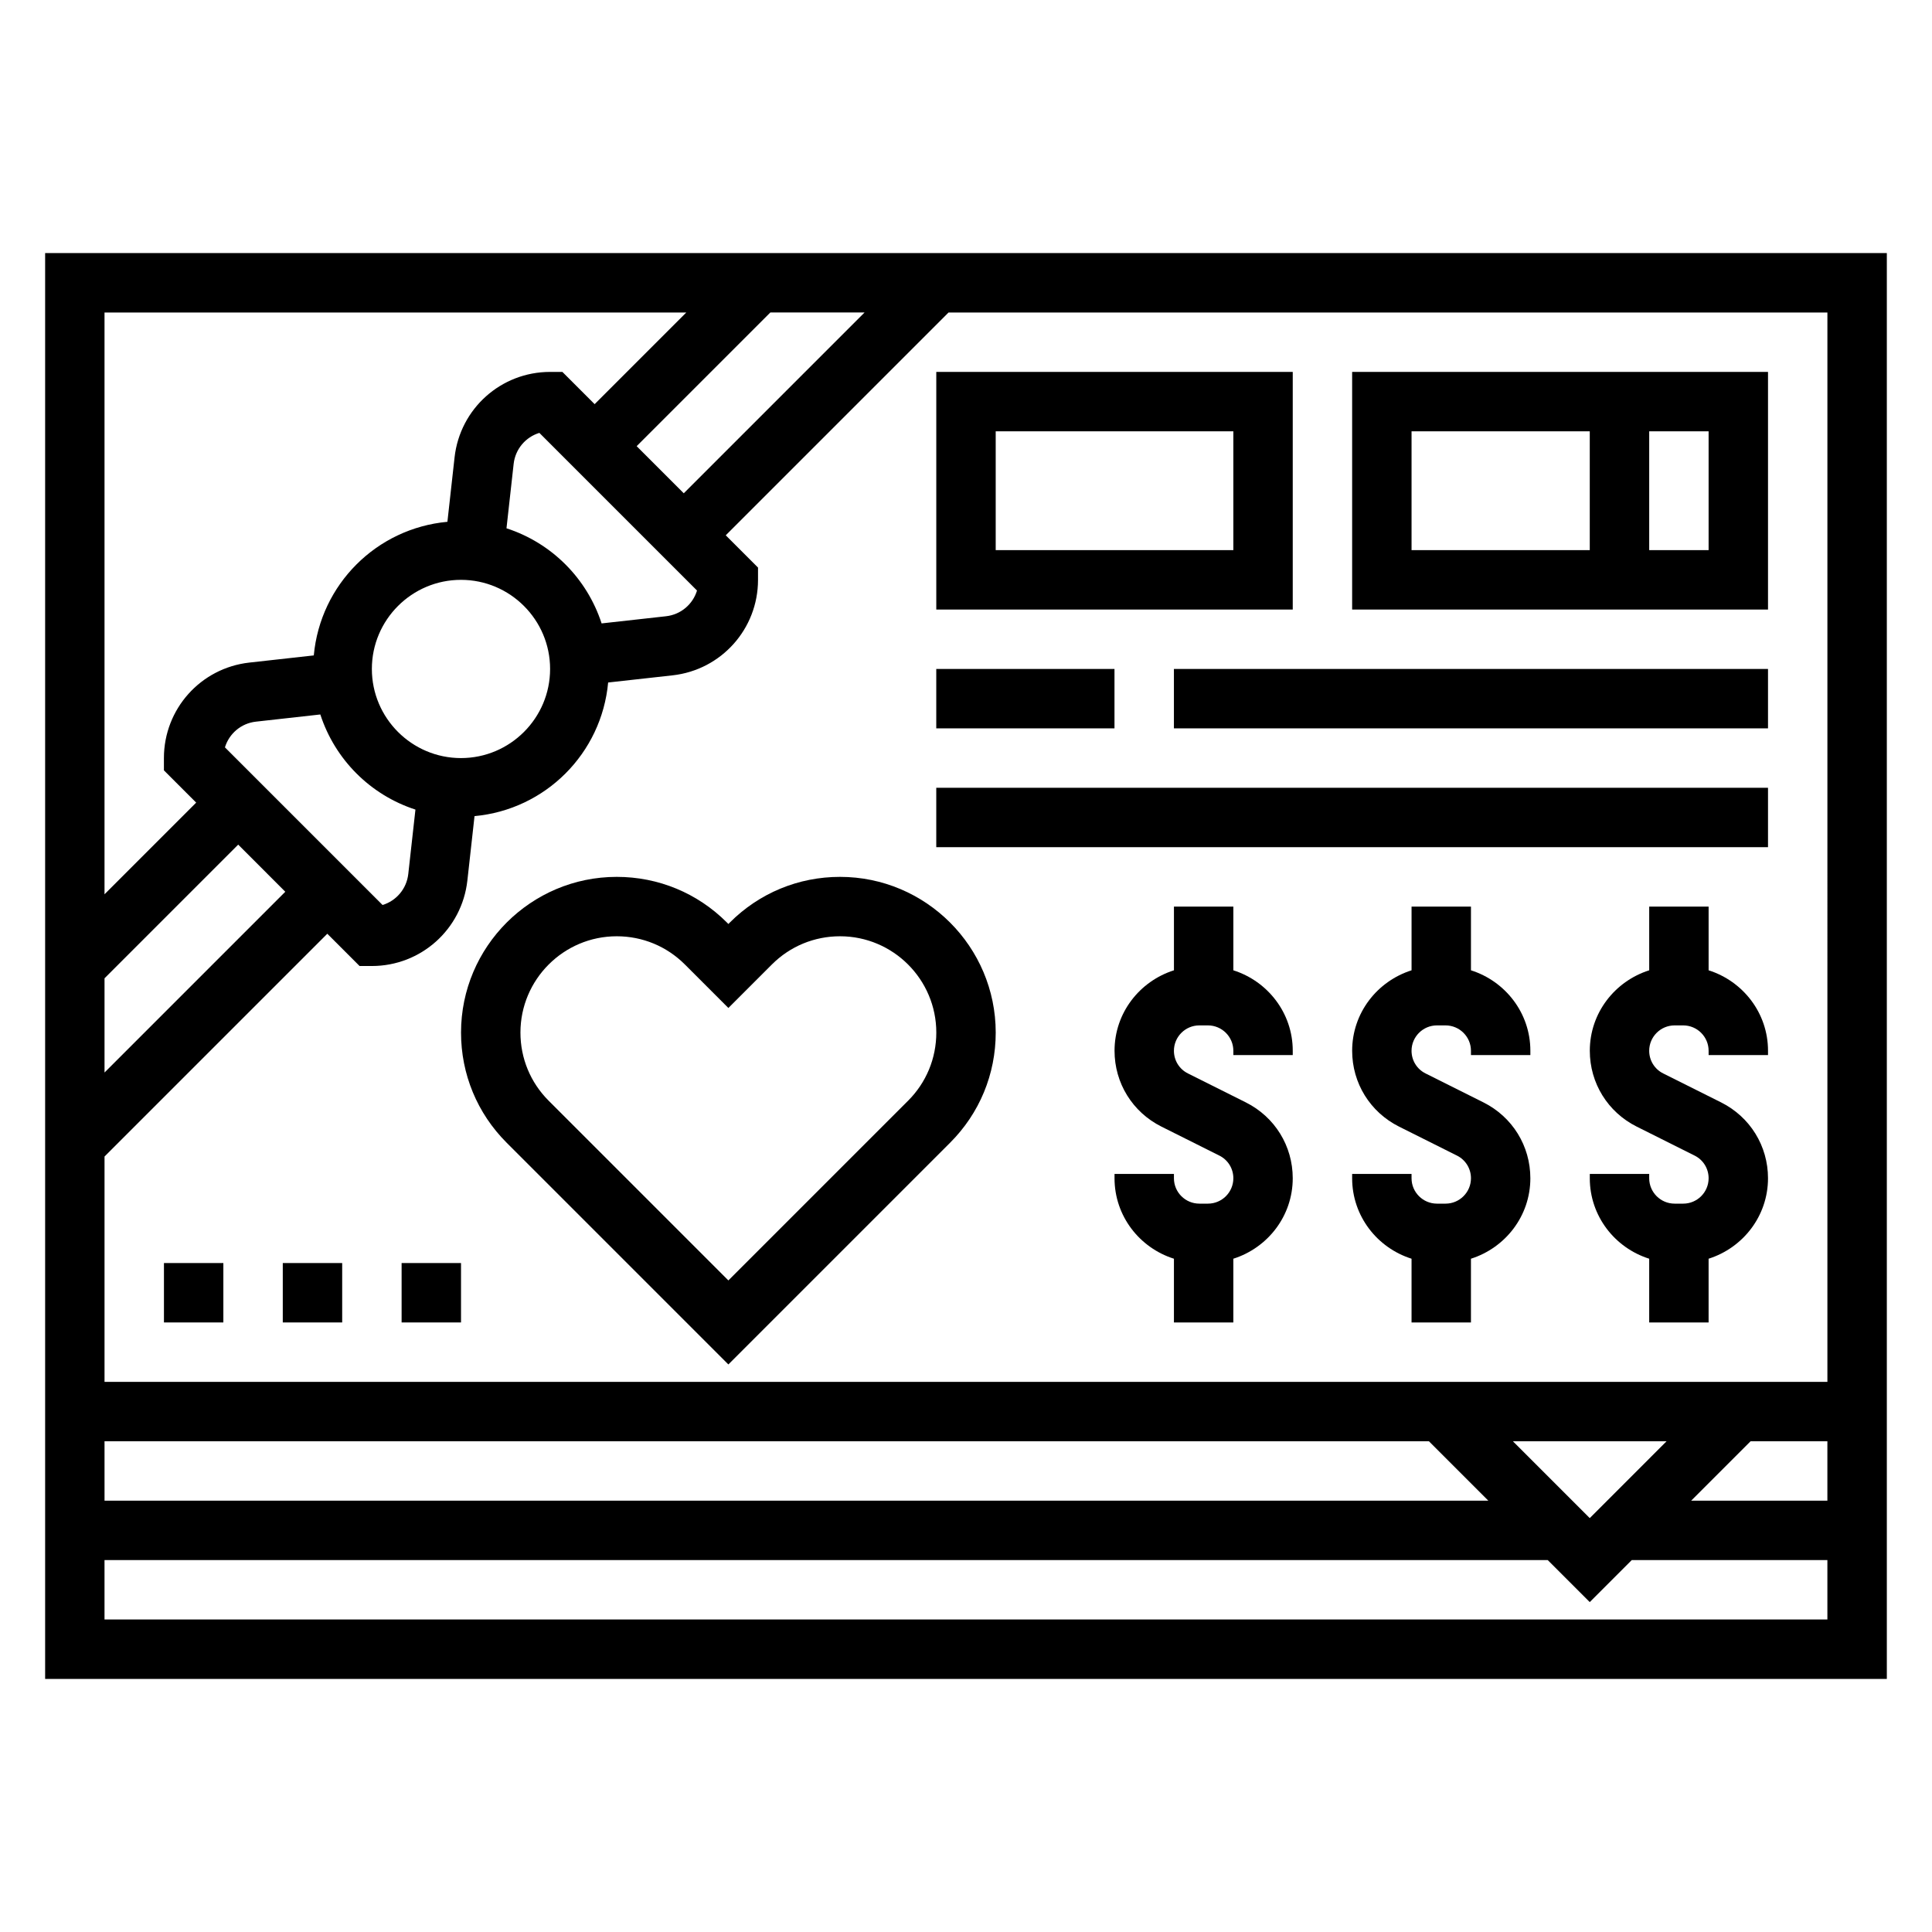
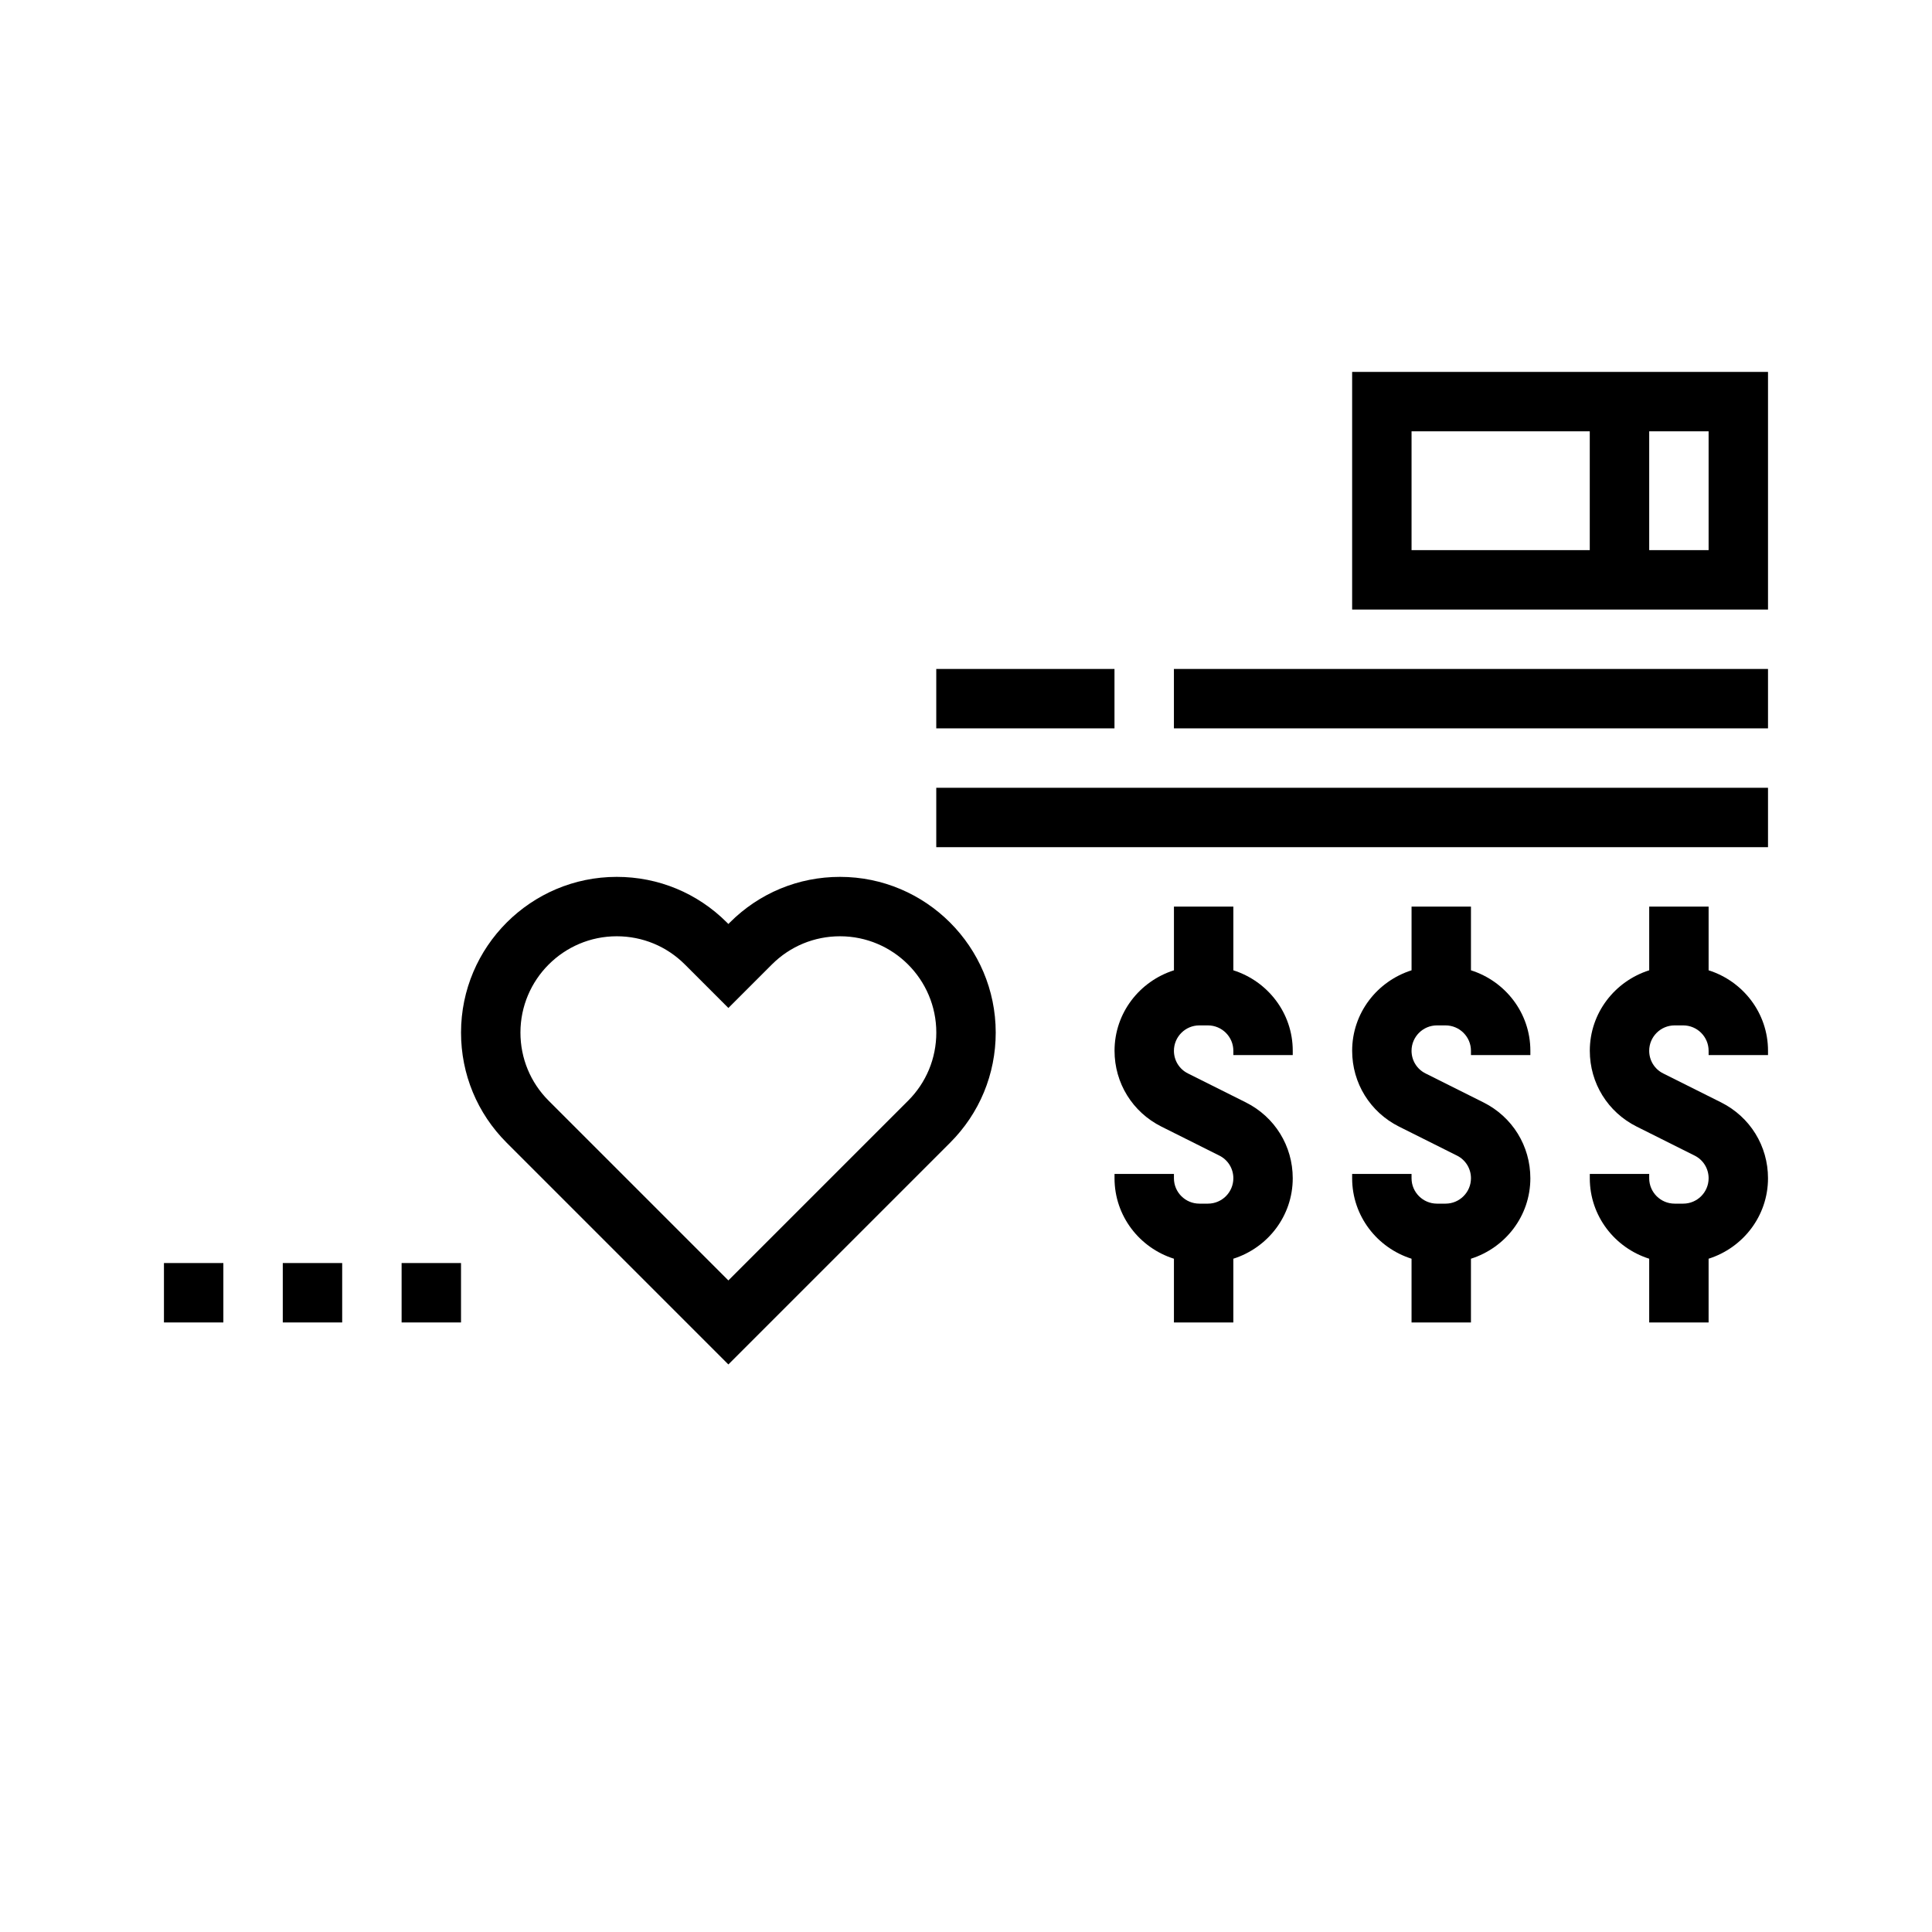
<svg xmlns="http://www.w3.org/2000/svg" fill="#000000" width="800px" height="800px" version="1.1" viewBox="144 144 512 512">
  <g>
-     <path d="m155.96 211.07v377.86h488.07v-377.86zm472.32 299.14h-456.58v-59.719l59.039-59.039 8.551 8.551h3.258c12.988 0 23.867-9.73 25.309-22.648l1.898-17.074c18.797-1.73 33.676-16.609 35.41-35.41l17.074-1.898c12.914-1.438 22.645-12.316 22.645-25.305v-3.258l-8.551-8.551 59.039-59.039 232.91-0.004zm-456.58-106.95 35.426-35.426 12.48 12.488-47.906 47.906zm57.188-69.918c3.891 11.957 13.25 21.324 25.207 25.207l-1.898 17.066c-0.441 3.945-3.188 7.117-6.816 8.219l-41.77-41.773c1.102-3.629 4.273-6.383 8.219-6.816zm83.832-71.102 35.426-35.426h24.969l-47.91 47.91zm15.996 38.258c-1.102 3.629-4.273 6.383-8.219 6.816l-17.066 1.898c-3.891-11.957-13.25-21.324-25.207-25.207l1.898-17.066c0.441-3.945 3.188-7.117 6.816-8.219zm-62.551-2.832c13.02 0 23.617 10.598 23.617 23.617s-10.598 23.617-23.617 23.617-23.617-10.598-23.617-23.617c0-13.023 10.594-23.617 23.617-23.617zm-94.465 228.29h350.98l15.742 15.742-366.72 0.004zm373.24 0h40.715l-20.355 20.359zm62.977 0h20.359v15.742h-36.102zm-282.04-299.14-24.293 24.293-8.547-8.547h-3.262c-12.988 0-23.867 9.73-25.309 22.648l-1.898 17.074c-18.797 1.73-33.676 16.609-35.41 35.41l-17.074 1.898c-12.914 1.438-22.645 12.316-22.645 25.305v3.258l8.551 8.551-24.293 24.293v-154.18zm-154.18 346.37v-15.742h382.47l11.133 11.129 11.129-11.133h51.848v15.742z" />
    <path d="m470.85 401.14v-16.887h-15.742v16.887c-9.094 2.883-15.742 11.297-15.742 21.324 0 8.566 4.754 16.254 12.422 20.098l15.344 7.676c2.293 1.141 3.719 3.449 3.719 6.016 0 3.699-3.023 6.723-6.723 6.723h-2.289c-3.711 0-6.734-3.023-6.734-6.723v-1.152h-15.742v1.148c0 10.035 6.652 18.453 15.742 21.324v16.887h15.742v-16.887c9.094-2.883 15.742-11.297 15.742-21.324 0-8.566-4.754-16.254-12.422-20.098l-15.344-7.676c-2.293-1.137-3.719-3.445-3.719-6.012 0-3.699 3.023-6.723 6.723-6.723h2.289c3.711 0 6.734 3.023 6.734 6.723v1.148h15.742v-1.148c0-10.027-6.652-18.445-15.742-21.324z" />
    <path d="m533.82 401.14v-16.887h-15.742v16.887c-9.094 2.883-15.742 11.297-15.742 21.324 0 8.566 4.754 16.254 12.422 20.098l15.344 7.676c2.293 1.141 3.719 3.449 3.719 6.016 0 3.699-3.023 6.723-6.723 6.723h-2.289c-3.711 0-6.734-3.023-6.734-6.723v-1.152h-15.742v1.148c0 10.035 6.652 18.453 15.742 21.324v16.887h15.742v-16.887c9.094-2.883 15.742-11.297 15.742-21.324 0-8.566-4.754-16.254-12.422-20.098l-15.344-7.676c-2.293-1.137-3.719-3.445-3.719-6.012 0-3.699 3.023-6.723 6.723-6.723h2.289c3.711 0 6.734 3.023 6.734 6.723v1.148h15.742v-1.148c0-10.027-6.652-18.445-15.742-21.324z" />
    <path d="m596.8 401.14v-16.887h-15.742v16.887c-9.094 2.883-15.742 11.297-15.742 21.324 0 8.566 4.754 16.254 12.422 20.098l15.344 7.676c2.293 1.141 3.719 3.449 3.719 6.016 0 3.699-3.023 6.723-6.723 6.723h-2.289c-3.711 0-6.734-3.023-6.734-6.723v-1.152h-15.742v1.148c0 10.035 6.652 18.453 15.742 21.324v16.887h15.742v-16.887c9.094-2.883 15.742-11.297 15.742-21.324 0-8.566-4.754-16.254-12.422-20.098l-15.344-7.676c-2.293-1.137-3.719-3.445-3.719-6.012 0-3.699 3.023-6.723 6.723-6.723h2.289c3.711 0 6.734 3.023 6.734 6.723v1.148h15.742v-1.148c0-10.027-6.652-18.445-15.742-21.324z" />
-     <path d="m486.59 242.56h-94.465v62.977h94.465zm-15.742 47.23h-62.977v-31.488h62.977z" />
    <path d="m612.54 242.56h-110.21v62.977h110.21zm-94.465 15.742h47.23v31.488h-47.23zm78.723 31.488h-15.742v-31.488h15.742z" />
    <path d="m392.12 321.28h47.23v15.742h-47.23z" />
-     <path d="m455.1 321.28h157.44v15.742h-157.44z" />
+     <path d="m455.1 321.28h157.44v15.742h-157.44" />
    <path d="m392.12 352.77h220.42v15.742h-220.42z" />
    <path d="m366.61 376.38c-11.02 0-21.387 4.289-29.18 12.082l-0.402 0.402-0.402-0.402c-7.793-7.793-18.152-12.082-29.184-12.082-22.75 0-41.262 18.516-41.262 41.266 0 11.02 4.289 21.387 12.082 29.18l58.766 58.766 58.766-58.766c7.793-7.793 12.082-18.16 12.082-29.18 0-22.75-18.516-41.266-41.266-41.266zm18.051 59.316-47.633 47.633-47.633-47.633c-4.82-4.82-7.473-11.234-7.473-18.051 0-14.074 11.445-25.523 25.52-25.523 6.816 0 13.234 2.652 18.051 7.469l11.535 11.535 11.531-11.531c4.816-4.816 11.234-7.473 18.051-7.473 14.074 0 25.52 11.449 25.52 25.523 0 6.816-2.652 13.23-7.469 18.051z" />
    <path d="m187.45 478.72h15.742v15.742h-15.742z" />
    <path d="m250.43 478.72h15.742v15.742h-15.742z" />
    <path d="m218.94 478.72h15.742v15.742h-15.742z" />
  </g>
</svg>